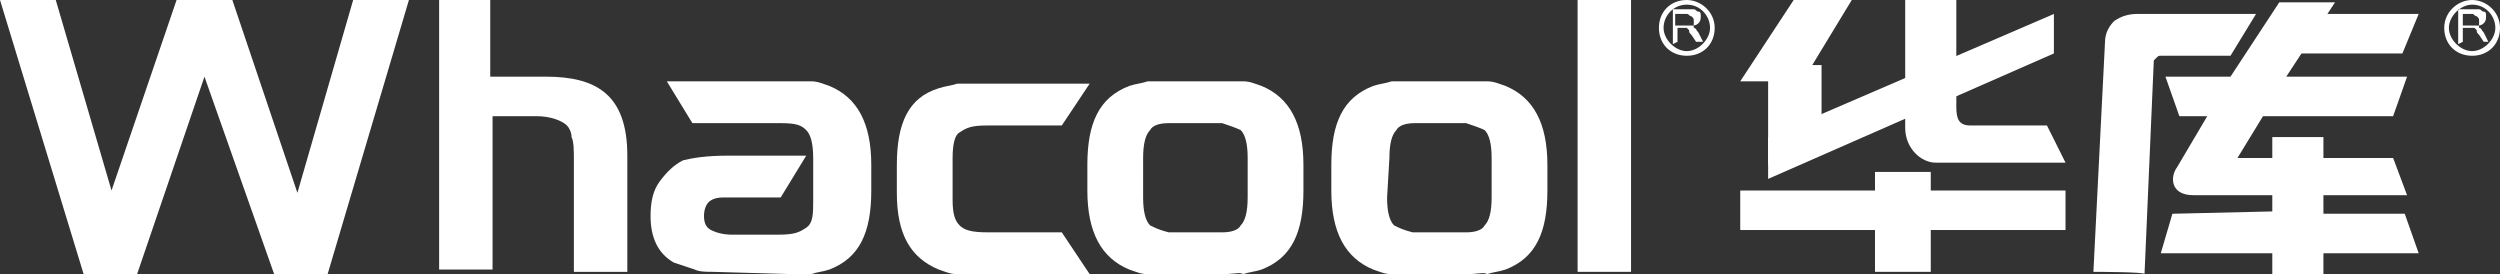
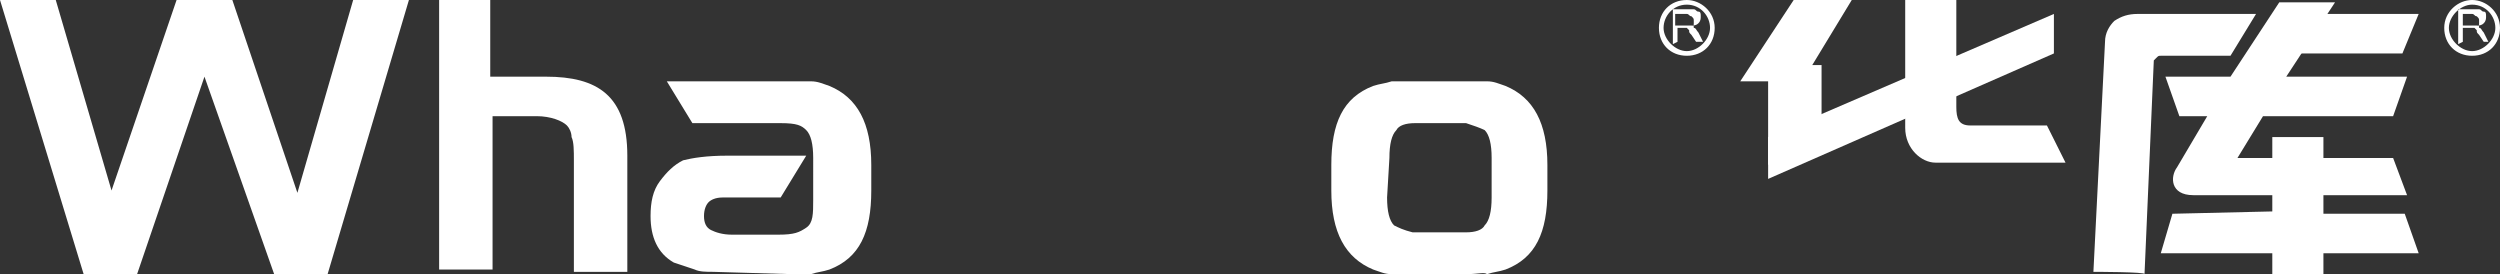
<svg xmlns="http://www.w3.org/2000/svg" version="1.1" id="_图层_2" x="0px" y="0px" viewBox="0 0 107.6 11.8" style="enable-background:new 0 0 107.6 11.8;" xml:space="preserve">
  <rect x="0" y="0" width="107.6" height="11.8" fill="#333333" stroke="none" />
  <style type="text/css">
	.st0{fill:#FFFFFF;}
	.st1{fill-rule:evenodd;clip-rule:evenodd;fill:#FFFFFF;}
</style>
  <g id="_图层_2-2">
    <g>
-       <rect x="67.9" y="0" class="st0" width="2.3" height="11.7" />
      <path class="st1" d="M72.2,1.1h0.4c0.1,0,0.2,0,0.2,0c0.1,0,0.1,0,0.1-0.1c0,0,0-0.1,0-0.1c0-0.1,0-0.1-0.1-0.2    c-0.1,0-0.1-0.1-0.2-0.1h-0.5V1.1L72.2,1.1z M72.6,0c0.6,0,1.2,0.5,1.2,1.2s-0.5,1.2-1.2,1.2s-1.2-0.5-1.2-1.2S71.9,0,72.6,0z     M72.6,0.2c0.6,0,1,0.5,1,1s-0.5,1-1,1s-1-0.5-1-1S72,0.2,72.6,0.2z M72,1.9V0.4h0.6c0.1,0,0.2,0,0.3,0c0.1,0,0.1,0.1,0.2,0.1    s0.1,0.1,0.1,0.2c0,0.1,0,0.2-0.1,0.3s-0.2,0.1-0.3,0.1c0.1,0,0.1,0,0.1,0.1c0.1,0,0.1,0.1,0.2,0.2l0.2,0.4H73l-0.2-0.3    c-0.1-0.1-0.1-0.1-0.1-0.2c0,0-0.1-0.1-0.1-0.1s-0.1,0-0.1,0c0,0-0.1,0-0.1,0h-0.2v0.6L72,1.9L72,1.9z" />
-       <path class="st0" d="M52.6,11.8c0,0-2.2,0-2.2,0c0,0-0.9,0-1,0c-0.3,0-0.5-0.1-0.8-0.2c-1.2-0.5-1.8-1.6-1.8-3.4V7.1    c0-1.8,0.5-2.9,1.8-3.4c0.3-0.1,0.5-0.1,0.8-0.2c0.1,0,0.3,0,0.5,0c0.1,0,0.3,0,0.4,0c0.4,0,1.9,0,2.2,0l0,0c0.5,0,0.8,0,1,0    c0.3,0,0.5,0.1,0.8,0.2c1.2,0.5,1.8,1.6,1.8,3.4v1.1c0,1.8-0.5,2.9-1.8,3.4c-0.3,0.1-0.5,0.1-0.8,0.2    C53.4,11.7,53.1,11.8,52.6,11.8 M49.2,8.5c0,0.6,0.1,1,0.3,1.2c0.2,0.1,0.4,0.2,0.8,0.3c0.3,0,2,0,2.3,0c0.4,0,0.7-0.1,0.8-0.3    c0.2-0.2,0.3-0.6,0.3-1.2V6.8c0-0.6-0.1-1-0.3-1.2c-0.2-0.1-0.5-0.2-0.8-0.3c-0.3,0-1.9,0-2.3,0c-0.4,0-0.7,0.1-0.8,0.3    c-0.2,0.2-0.3,0.6-0.3,1.2L49.2,8.5L49.2,8.5z" />
      <path class="st0" d="M63.1,11.8c0,0-2.1,0-2.2,0c0,0-0.9,0-1,0c-0.3,0-0.5-0.1-0.8-0.2c-1.2-0.5-1.8-1.6-1.8-3.4V7.1    c0-1.8,0.5-2.9,1.8-3.4c0.3-0.1,0.5-0.1,0.8-0.2c0.1,0,0.3,0,0.5,0c0.1,0,0.3,0,0.4,0c0.4,0,1.8,0,2.2,0l0,0c0.5,0,0.8,0,1,0    c0.3,0,0.5,0.1,0.8,0.2c1.2,0.5,1.8,1.6,1.8,3.4v1.1c0,1.8-0.5,2.9-1.8,3.4c-0.3,0.1-0.5,0.1-0.8,0.2    C63.9,11.7,63.6,11.8,63.1,11.8 M59.7,8.5c0,0.6,0.1,1,0.3,1.2c0.2,0.1,0.4,0.2,0.8,0.3c0.3,0,1.9,0,2.3,0c0.4,0,0.7-0.1,0.8-0.3    c0.2-0.2,0.3-0.6,0.3-1.2V6.8c0-0.6-0.1-1-0.3-1.2c-0.2-0.1-0.5-0.2-0.8-0.3c-0.3,0-1.9,0-2.2,0c-0.4,0-0.7,0.1-0.8,0.3    c-0.2,0.2-0.3,0.6-0.3,1.2L59.7,8.5L59.7,8.5z" />
      <path class="st0" d="M99.8,0.6h4.3l-0.7,1.7h-4.7L99.8,0.6L99.8,0.6z M90.1,11.7l0.5-9.9c0-0.4,0.2-0.7,0.4-0.9    c0.3-0.2,0.6-0.3,1-0.3h5.1L96,2.4h-3c-0.1,0-0.1,0-0.2,0.1s-0.1,0.1-0.1,0.1l-0.4,9.2C92.4,11.7,90.1,11.7,90.1,11.7z" />
      <path class="st0" d="M97.8,9.1V8.4h-3.4c-1,0-1-0.8-0.7-1.2L95,5h-1.2l-0.6-1.7H96l2.1-3.2h2.4l-2.1,3.2h5.2L103,5h-5.6l-1.1,1.8    h1.5V5.9h2.2v0.9h3l0.6,1.6H100v0.8h3.5l0.6,1.7H100v0.9h-2.2v-0.9H93l0.5-1.7L97.8,9.1L97.8,9.1z" />
      <polygon class="st0" points="79.7,0 78,2.8 78.4,2.8 78.4,5.7 76.1,7.1 76.1,3.5 74.9,3.5 77.2,0   " />
-       <polygon class="st0" points="80.7,8.2 80.7,7.4 83.1,7.4 83.1,8.2 88.9,8.2 88.9,9.9 83.1,9.9 83.1,11.7 80.7,11.7 80.7,9.9     74.9,9.9 74.9,8.2   " />
      <path class="st0" d="M84.2,0v4.6c0,0.5,0.1,0.8,0.6,0.8h3.3L88.9,7h-5.6C82.7,7,82,6.4,82,5.5v-1V2.7V0H84.2L84.2,0z" />
      <path class="st1" d="M106,1.1h0.4c0.1,0,0.2,0,0.2,0c0.1,0,0.1,0,0.1-0.1c0,0,0-0.1,0-0.1c0-0.1,0-0.1-0.1-0.2    c-0.1,0-0.1-0.1-0.2-0.1H106V1.1L106,1.1z M106.4,0c0.6,0,1.2,0.5,1.2,1.2s-0.5,1.2-1.2,1.2s-1.2-0.5-1.2-1.2S105.8,0,106.4,0z     M106.4,0.2c0.6,0,1,0.5,1,1s-0.5,1-1,1s-1-0.5-1-1S105.9,0.2,106.4,0.2z M105.8,1.9V0.4h0.6c0.1,0,0.2,0,0.3,0    c0.1,0,0.1,0.1,0.2,0.1s0.1,0.1,0.1,0.2c0,0.1,0,0.2-0.1,0.3s-0.2,0.1-0.3,0.1c0.1,0,0.1,0,0.1,0.1c0.1,0,0.1,0.1,0.2,0.2l0.2,0.4    h-0.2l-0.2-0.3c-0.1-0.1-0.1-0.1-0.1-0.2c0,0-0.1-0.1-0.1-0.1s-0.1,0-0.1,0c0,0-0.1,0-0.1,0H106v0.6L105.8,1.9L105.8,1.9z" />
      <polygon class="st1" points="88.4,0.6 76.1,5.9 76.1,7.7 88.4,2.3   " />
      <path class="st0" d="M30.7,11.7c-0.3,0-0.6,0-0.8-0.1c-0.3-0.1-0.6-0.2-0.9-0.3c-0.7-0.4-1-1.1-1-2c0-0.6,0.1-1.1,0.4-1.5    c0.3-0.4,0.6-0.7,1-0.9c0.4-0.1,1-0.2,1.9-0.2h3.4l-1.1,1.8h-2.5c-0.3,0-0.5,0.1-0.6,0.2c-0.1,0.1-0.2,0.3-0.2,0.6    c0,0.3,0.1,0.5,0.3,0.6s0.5,0.2,0.9,0.2h2c0.7,0,0.9-0.1,1.2-0.3s0.3-0.6,0.3-1.2V6.8c0-0.6-0.1-1-0.3-1.2    c-0.2-0.2-0.4-0.3-1.1-0.3h-3.8l-1.1-1.8h5.2c0.5,0,0.8,0,1,0c0.3,0,0.5,0.1,0.8,0.2c1.2,0.5,1.8,1.6,1.8,3.4v1.1    c0,1.8-0.5,2.9-1.8,3.4c-0.3,0.1-0.5,0.1-0.8,0.2c-0.2,0-0.5,0-0.8,0L30.7,11.7L30.7,11.7z" />
      <path class="st0" d="M21.1,0v3.3h2.4c2.2,0,3.5,0.8,3.5,3.4v5h-2.3V6.9c0-0.4,0-0.8-0.1-1c0-0.2-0.1-0.4-0.2-0.5    c-0.2-0.2-0.7-0.4-1.3-0.4h-1.9v6.6h-2.3V0H21.1z" />
      <polygon class="st0" points="2.4,0 4.8,8.2 7.6,0 10,0 12.8,8.3 15.2,0 17.6,0 14.1,11.8 11.8,11.8 8.8,3.3 5.9,11.8 3.6,11.8     0,0   " />
-       <path class="st0" d="M41,8.6c0,0.6,0.1,0.9,0.3,1.1c0.2,0.2,0.5,0.3,1.2,0.3h3.2l1.2,1.8c-1.7,0-3.3,0-5,0c-0.3,0-0.4,0-0.7,0    c-0.3,0-0.5-0.1-0.8-0.2c-1.2-0.5-1.8-1.5-1.8-3.3V7.1c0-1.8,0.5-2.9,1.8-3.3c0.3-0.1,0.5-0.1,0.8-0.2c0.3,0,0.4,0,0.7,0    c1.7,0,3.3,0,5,0l-1.2,1.8h-3.2c-0.7,0-0.9,0.1-1.2,0.3C41.1,5.8,41,6.2,41,6.8L41,8.6" />
    </g>
  </g>
</svg>